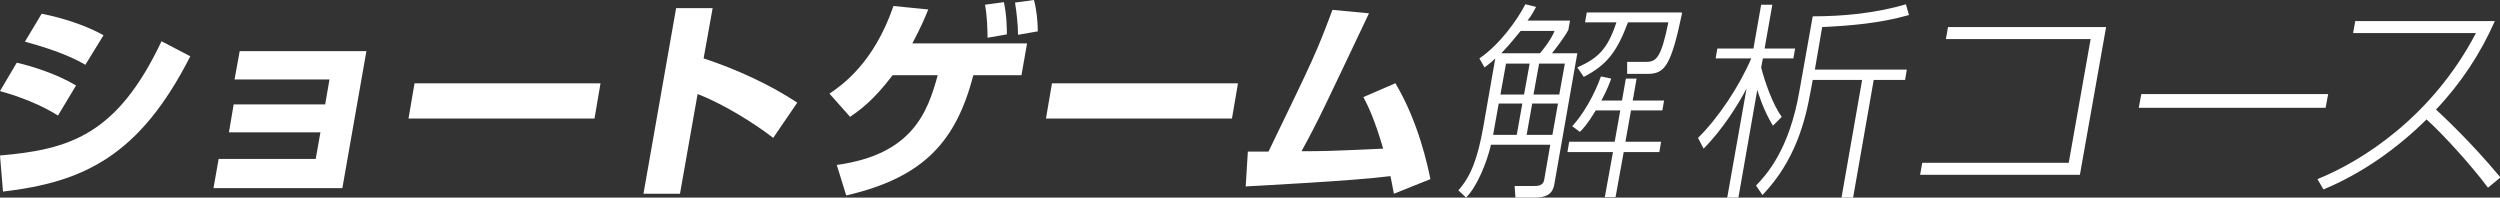
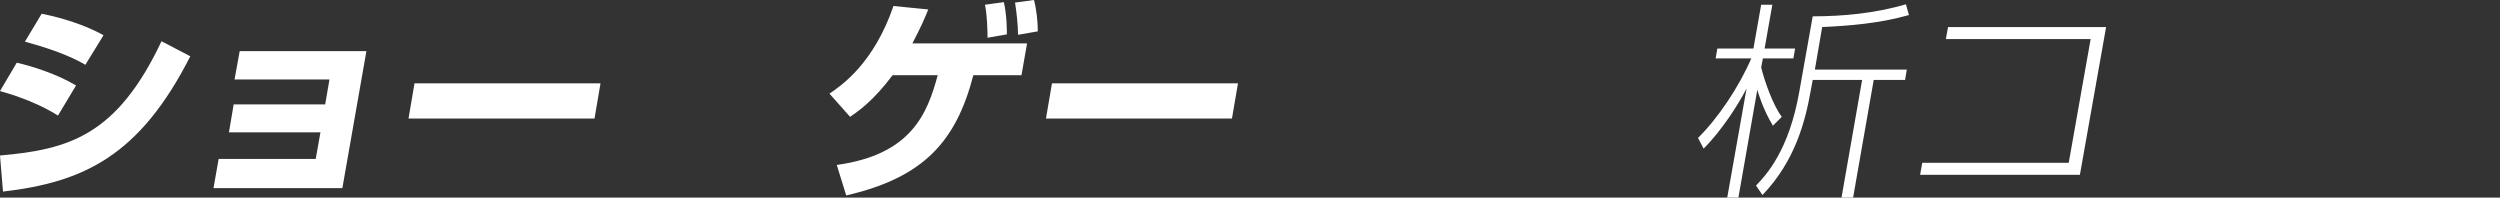
<svg xmlns="http://www.w3.org/2000/svg" id="_レイヤー_1" data-name="レイヤー_1" version="1.1" viewBox="0 0 582 46">
  <rect x="0" y="0" width="582" height="46" fill="#333333" stroke="none" />
  <defs>
    <style>
      .st0 {
        fill: #fff;
      }
    </style>
  </defs>
  <path class="st0" d="M0,36.2c16-1.4,27.2-4.6,37.6-26.6l6.7,3.5C32.5,36.3,19.5,42.4.7,44.6l-.7-8.4ZM13.5,26.9c-3.8-2.4-8.5-4.3-13.5-5.7l3.9-6.6c3.6.8,9.5,2.7,13.8,5.3l-4.2,7ZM19.9,15.1c-1.9-1.1-5.6-3.1-14.1-5.4l3.9-6.5c4.6.9,10.1,2.6,14.4,5l-4.3,7Z" />
  <path class="st0" d="M85.3,11.9l-5.6,31.9h-30l1.2-6.8h22.6l1.1-6.2h-21.3l1.1-6.5h21.3l1-5.8h-22.1l1.2-6.6h29.5Z" />
  <path class="st0" d="M139.8,19.4l-1.4,8.2h-43.3l1.4-8.2h43.3Z" />
-   <path class="st0" d="M165.9,1.9l-2.1,11.7c7.7,2.5,15.8,6.3,21.8,10.3l-5.6,8.2c-4.5-3.5-12-8.1-17.6-10.2l-4.1,23.2h-8.5l7.6-43.2h8.5Z" />
  <path class="st0" d="M239.1,10.1l-1.3,7.4h-11.2c-4,15.3-11.4,23.8-29.6,28l-2.2-7.1c17.4-2.4,21.1-12,23.5-20.9h-10.5c-4.5,6-8,8.4-9.9,9.7l-4.8-5.4c2.8-1.9,10.3-7,14.9-20.4l8.1.8c-.8,2-1.7,4.1-3.7,7.9h26.6ZM229.9,8.8c0-1.6-.1-5.4-.6-7.7l4.4-.6c.7,3.1.7,6.6.7,7.5l-4.6.8ZM237,8.1c0-2.3-.4-5.7-.7-7.5l4.4-.6c.6,2.1.9,5.1.9,7.3l-4.6.8Z" />
  <path class="st0" d="M288.2,19.4l-1.4,8.2h-43.3l1.4-8.2h43.3Z" />
-   <path class="st0" d="M324.8,19.3c5.5,9.2,7.6,19.5,8.2,22.4l-8.5,3.4c-.4-1.9-.5-2.8-.8-4.1-8.5,1.1-30.3,2.2-33.7,2.4l.5-8.1c.8,0,3.8,0,4.8,0,10.7-22.1,11.1-22.9,14.9-33l8.5.8c-10.5,22.1-11.6,24.6-15.7,32.1,4.8,0,6.2,0,19-.6-2-6.9-3.6-10.1-4.6-12l7.4-3.2Z" />
-   <path class="st0" d="M365.5,4.8l-.4,2.2c-1.1,2-3.1,4.5-3.8,5.4h5.9l-5.3,30.2c-.2,1.3-.6,3.4-4.5,3.4h-4.6l-.2-2.7h4.4c.9,0,2.3,0,2.5-1.5l1.4-8.1h-13.8c-1,4.3-3.3,9.8-5.8,12.3l-1.8-1.7c2.9-3.2,4.5-7.4,5.8-14.7l2.8-16c-.9.9-1.6,1.4-2.5,2.1l-1.2-2.1c4.7-3.2,8.8-8.9,10.7-12.6l2.5.6c-.6,1.1-.9,1.8-2,3.2h9.7ZM354.4,24.1h-5.5l-1.3,7.3h5.5l1.3-7.3ZM356.1,14.8h-5.5l-1.3,7.2h5.5l1.3-7.2ZM354,7.2c-1.4,1.7-2.4,3-4.5,5.2h9c.3-.3,2.6-3.1,3.4-5.2h-7.9ZM362.7,24.1h-6l-1.3,7.3h6l1.3-7.3ZM364.3,14.8h-6l-1.3,7.2h6l1.3-7.2ZM366,29.4c4-4.4,6.2-10.2,6.7-11.6l2.4.5c-.5,1.3-.9,2.5-2.3,5.1h4.8l.9-5.1h2.5l-.9,5.1h7.3l-.4,2.3h-7.3l-1.3,7.3h8.3l-.4,2.4h-8.3l-1.9,10.5h-2.5l1.9-10.5h-10.6l.4-2.4h10.6l1.3-7.3h-5.7c-2,3.3-3,4.3-3.7,5l-1.9-1.4ZM391.6,3c-2.6,12.5-4.1,14.2-8.1,14.2h-4.7v-2.8s4.4,0,4.4,0c2.4,0,3.5-.9,5.2-9.2h-9.4c-2.6,6.9-4.9,9.9-10.3,12.7l-1.5-2.2c4.7-2.1,7-4.1,9.1-10.5h-7.3l.4-2.3h22Z" />
  <path class="st0" d="M412.7,29.2c-2.3-3.8-3.4-7.6-3.6-8.3l-4.4,25.1h-2.6l4.5-25.4c-1.8,3.5-5.6,9.6-10,14l-1.3-2.5c4.7-4.6,9.6-12,12.4-18.5h-8.3l.4-2.3h8.4l1.8-10.2h2.6l-1.8,10.2h7.1l-.4,2.3h-7.1l-.4,2.1c.8,3.2,2.7,8.7,4.8,11.5l-2.1,2.1ZM421.5,21.3c-1.2,6.7-3.5,16.1-11.2,24.1l-1.5-2.2c2.3-2.4,7.7-8.1,10.1-22l3.1-17.4c7.1,0,14.5-.7,21.7-2.8l.7,2.5c-7,2-14.1,2.5-20.2,2.8l-1.7,9.9h21.4l-.4,2.4h-7.3l-4.8,27.4h-2.7l4.8-27.4h-11.5l-.5,2.7Z" />
  <path class="st0" d="M490.3,6.3l-6.1,34.4h-37.2l.5-2.8h34.1l5.1-28.8h-33.7l.5-2.8h36.8Z" />
-   <path class="st0" d="M542,21.9l-.6,3.2h-43.5l.6-3.2h43.5Z" />
-   <path class="st0" d="M539.5,41.7c10.4-4.2,26.7-14.5,36.9-34h-28.6l.5-2.8h32.5c-3.3,7.5-7.9,14.5-13.7,20.6,1.5,1.4,8.1,7.5,15,15.8l-2.9,2.4c-3.6-4.9-10.5-12.5-14.3-15.9-7,6.9-15.1,12.6-24,16.3l-1.4-2.4Z" />
</svg>